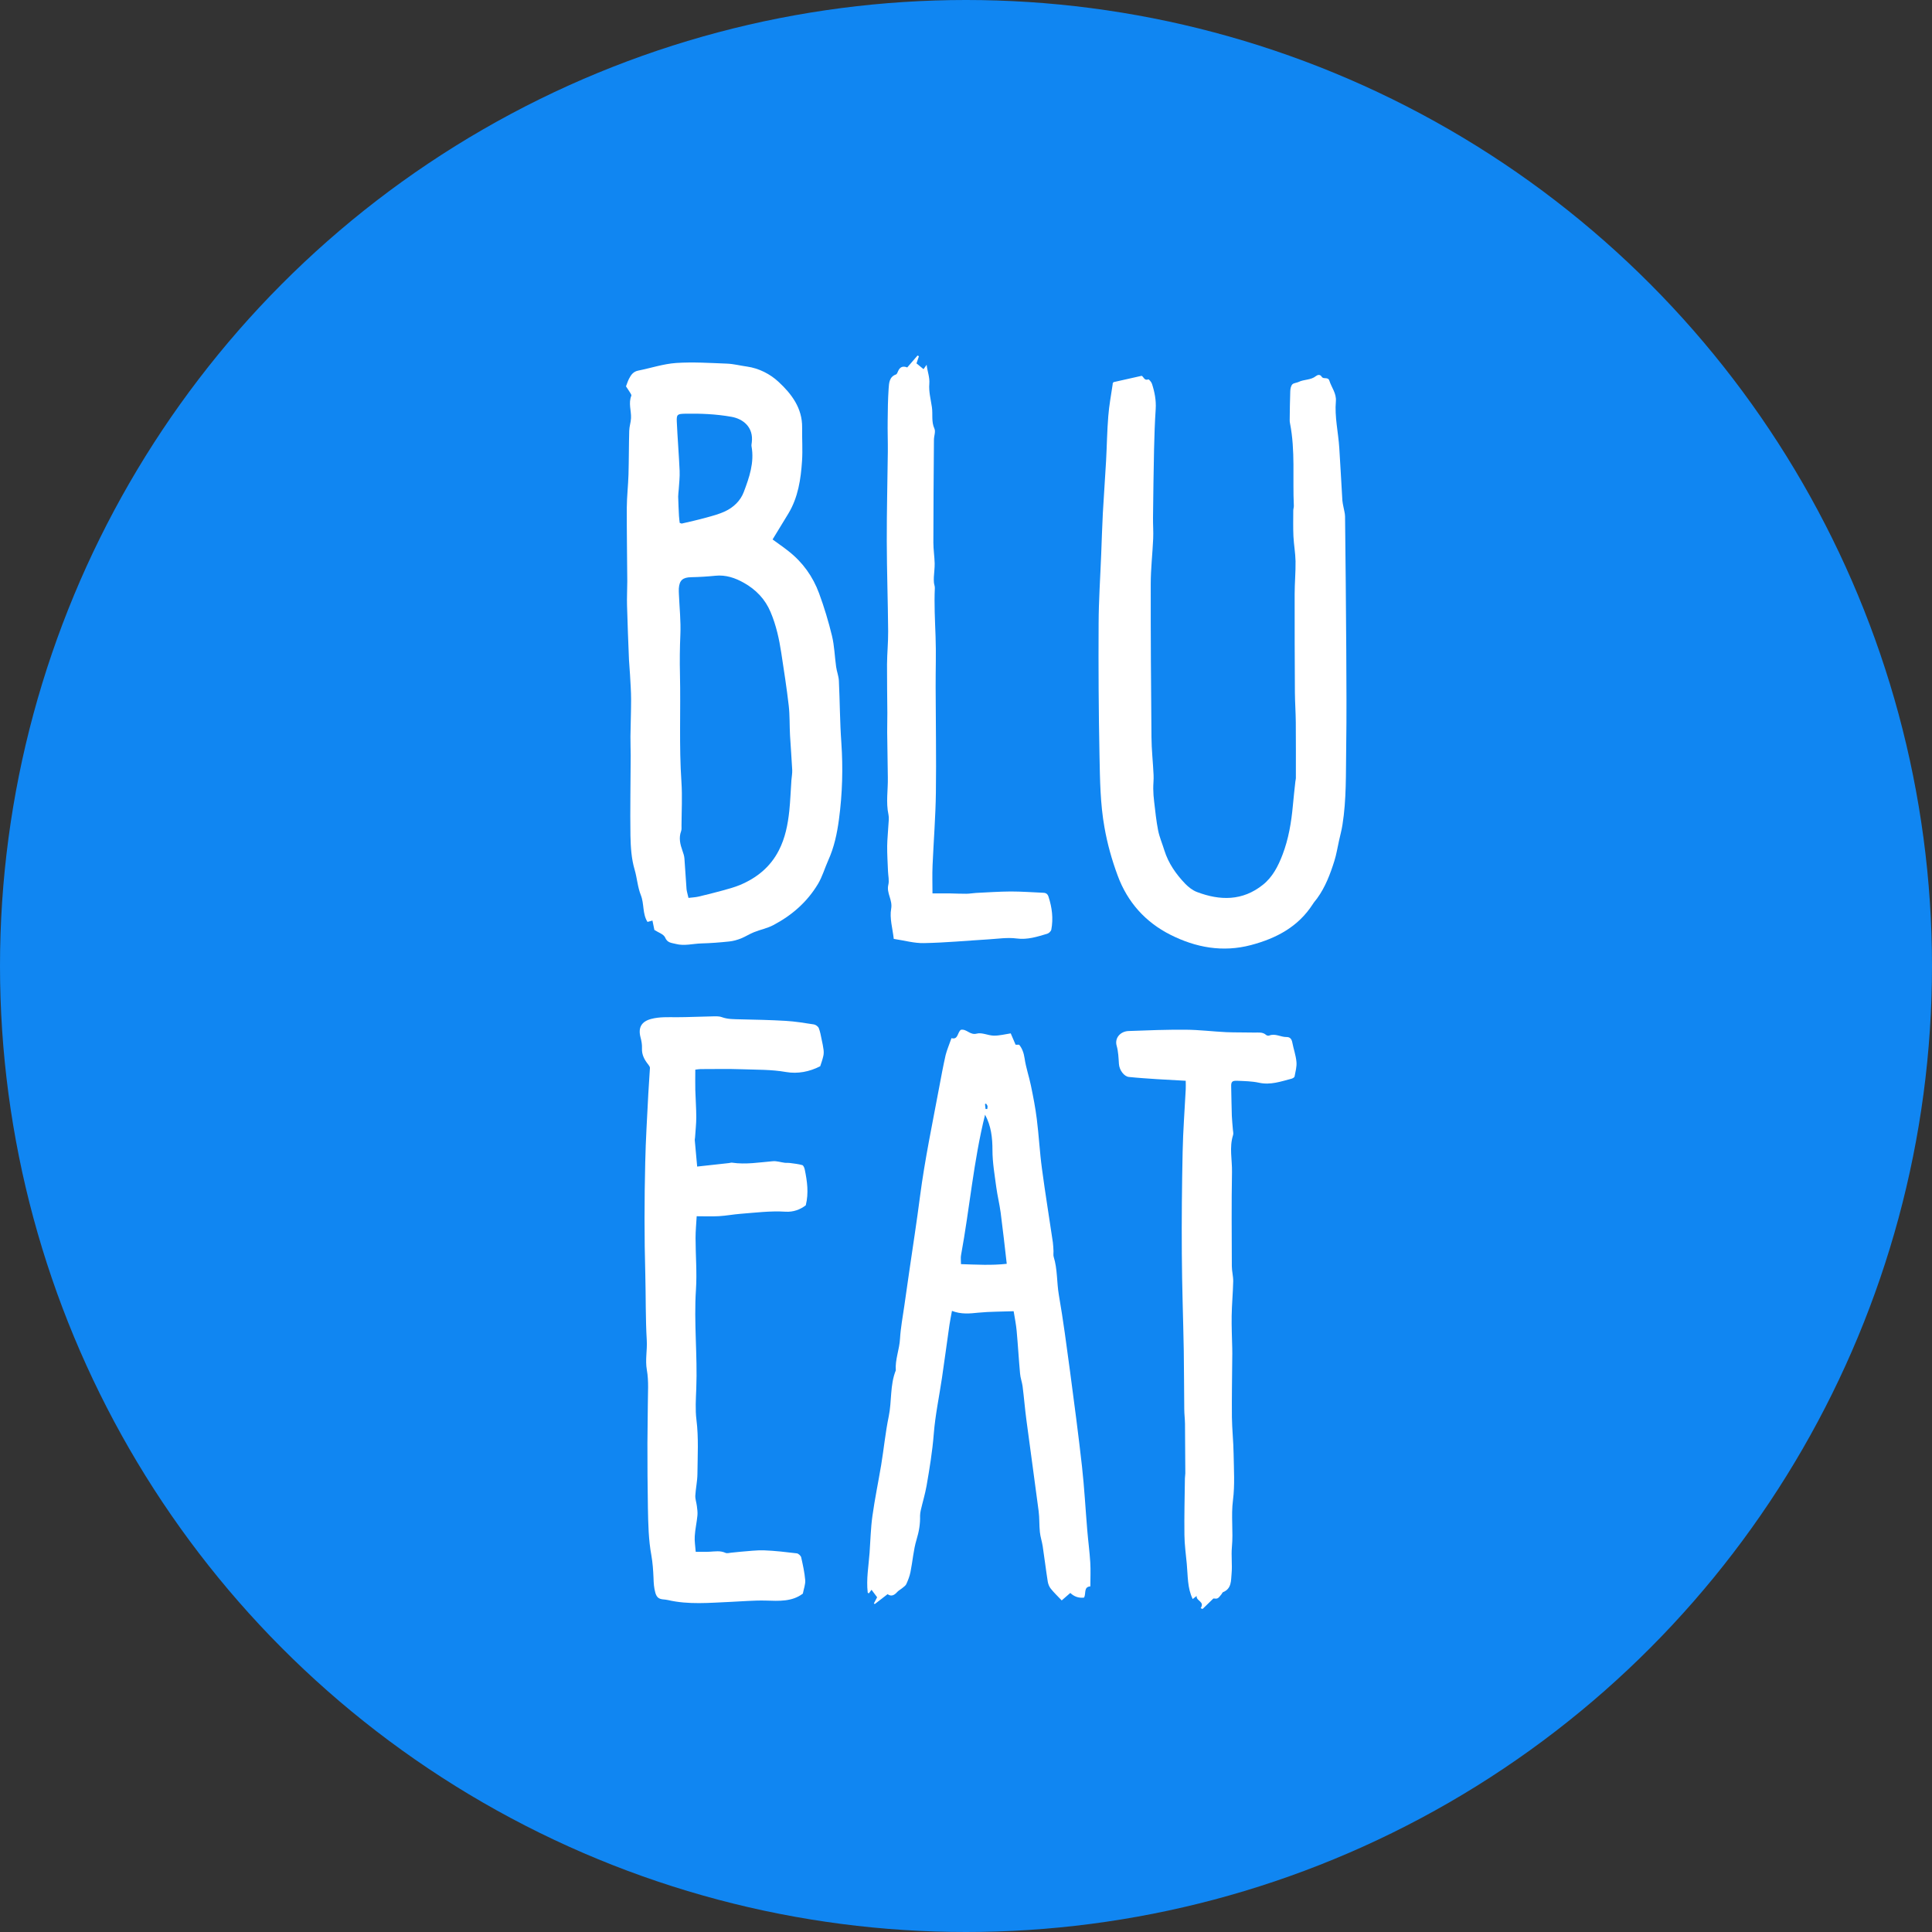
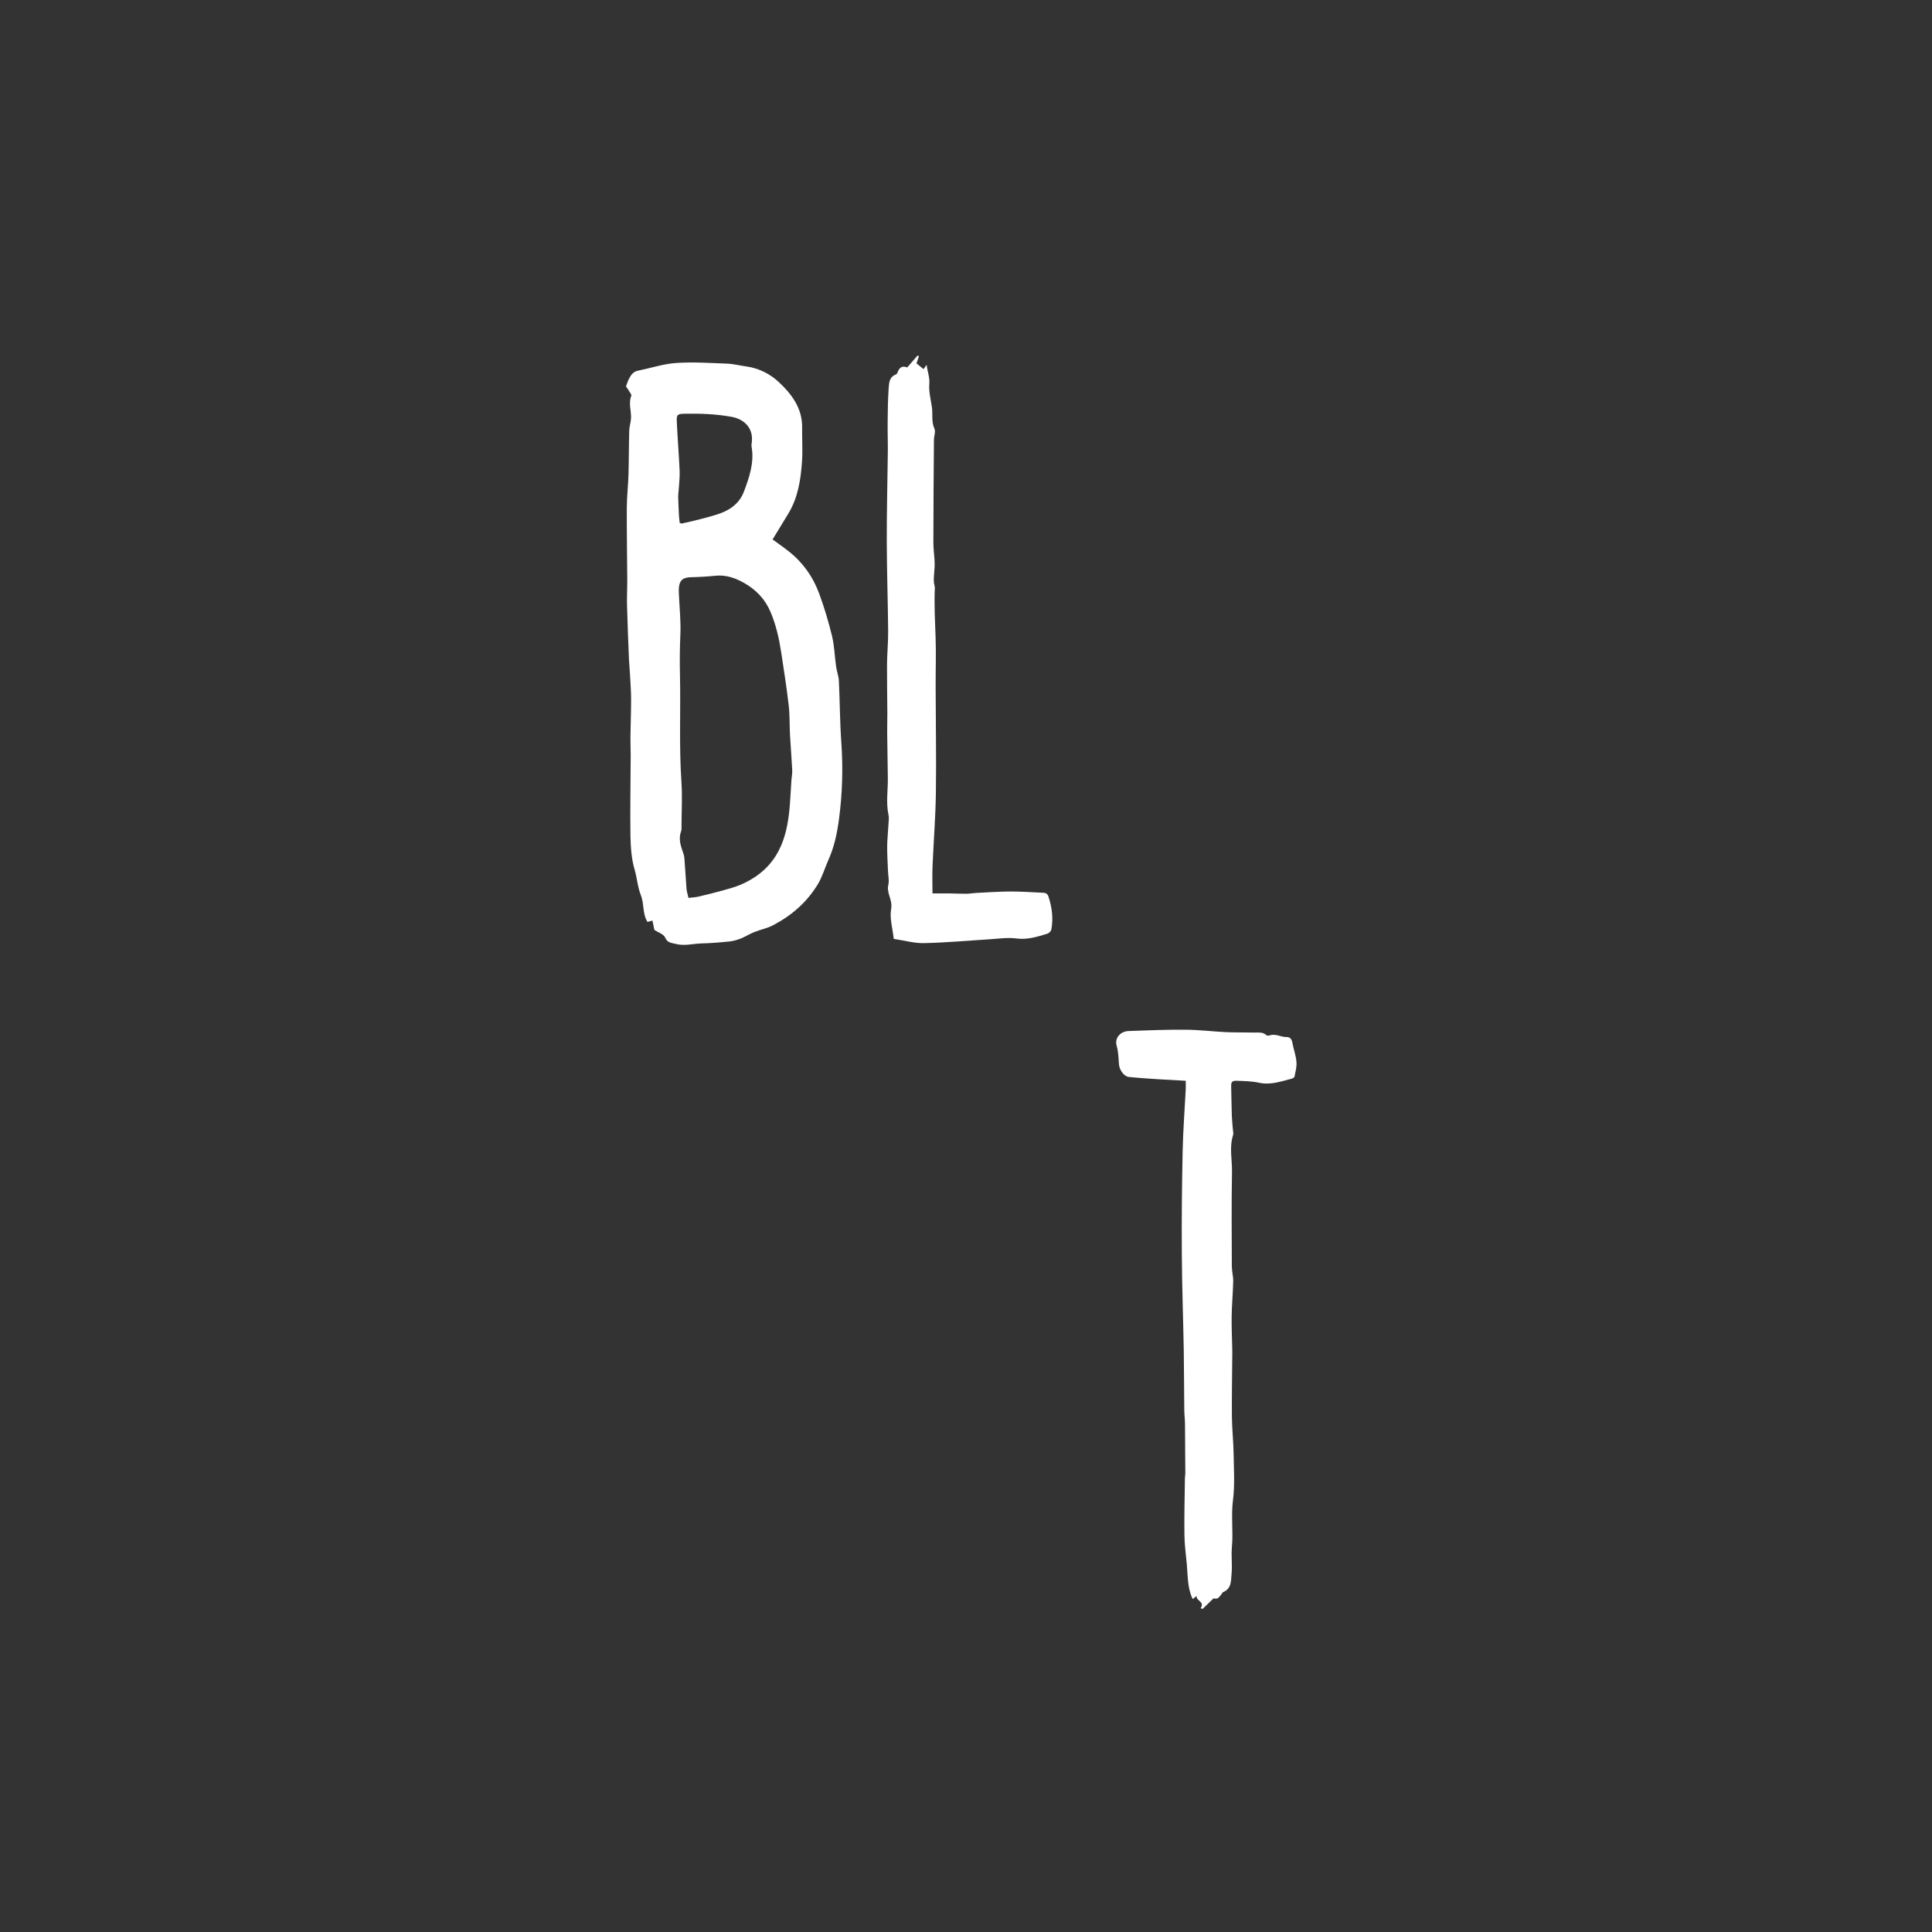
<svg xmlns="http://www.w3.org/2000/svg" version="1.1" id="Ebene_1" x="0px" y="0px" viewBox="0 0 2380.2 2380.2" style="enable-background:new 0 0 2380.2 2380.2;" xml:space="preserve">
  <rect x="0" y="0" width="2380.2" height="2380.2" fill="#333333" stroke="none" />
  <style type="text/css">
	.st0{fill:#1086F2;}
	.st1{fill:#FFFFFF;}
</style>
-   <circle class="st0" cx="1190.1" cy="1190.1" r="1190.1" />
  <g>
    <path id="B" class="st1" d="M806.2,1145.7c-0.7-3.5-1.5-7.3-2.4-11.6c-2.7,0.8-4.4,1.2-6.1,1.7c-6.4-10.1-3.9-22.3-8.2-33   c-4-10-4.6-21.1-7.7-31.6c-3.9-13.2-4.8-27.5-5.1-41.4c-0.5-32.9,0.2-65.8,0.3-98.8c0-8-0.4-15.9-0.3-23.9   c0.2-15.2,0.8-30.4,0.8-45.6c0-9.9-0.8-19.9-1.3-29.8c-0.3-6.3-1-12.5-1.3-18.8c-0.9-22.3-1.8-44.5-2.4-66.8   c-0.3-10,0.3-20,0.3-29.9c-0.2-30.3-0.7-60.6-0.6-90.9c0.1-13.6,1.7-27.2,2.1-40.8c0.5-17.9,0.4-35.9,0.9-53.8   c0.1-5.2,2-10.4,2.2-15.6c0.4-9.2-3.4-18.4,0.4-27.6c0.3-0.8-0.7-2.4-1.3-3.4c-1.7-2.8-3.6-5.5-5.3-8.1c1.3-3.3,2.2-6.4,3.7-9.3   c2.4-4.8,5.3-8.9,11.3-10.1c15.6-3.1,31-8.3,46.7-9.4c20.8-1.4,41.8,0,62.7,0.8c8.2,0.3,16.4,2.5,24.6,3.6   c14.9,2.1,28.5,9.2,38.8,18.7c16,14.8,29.6,32.4,29.2,56.6c-0.2,13.6,0.8,27.3-0.1,40.9c-1.5,22.6-4.8,45-16.9,65   c-6.3,10.4-12.7,20.8-19.4,31.8c6.5,4.8,13.3,9.4,19.7,14.5c17.5,13.7,30,31.3,37.6,51.9c6.3,17.1,11.6,34.7,15.9,52.4   c3,12.4,3.3,25.4,5.1,38.1c0.8,5.9,3.2,11.6,3.4,17.5c1.2,25.2,1.2,50.5,3,75.7c2.2,31.7,1.3,63.2-2.9,94.6   c-2.3,17.4-5.9,34.5-13.3,50.8c-4.3,9.6-7.1,19.8-12.6,29c-13.5,22.4-32.3,38.7-55.1,50.7c-7.4,3.9-16,5.5-23.8,8.7   c-5.5,2.2-10.5,5.5-16,7.7c-4.6,1.8-9.5,3.2-14.4,3.7c-11.4,1.2-22.9,2.1-34.4,2.4c-10.5,0.3-20.9,3.4-31.5,0.6   c-5.3-1.4-10.3-1.1-13.2-8.1C817.5,1150.8,810.6,1148.6,806.2,1145.7z M848.2,1106.2c4.8-0.6,8.4-0.7,11.9-1.5   c9.9-2.3,19.9-4.8,29.7-7.5c7.3-2,14.8-4,21.8-6.9c20.7-8.7,37.4-22.1,47.9-42.6c7.9-15.3,11.1-31.9,12.9-48.7   c1.3-12.5,1.7-25.1,2.6-37.7c0.3-4.3,1.2-8.5,1-12.7c-0.7-14.2-1.9-28.3-2.7-42.5c-0.7-12.3-0.2-24.7-1.6-36.8   c-2.5-21.8-5.9-43.4-9.2-65.1c-2.6-17.1-6.3-33.9-13.1-50c-6.7-16.1-18.2-27.9-33-36.2c-10.6-6-22.2-10-35-8.7   c-9.9,1-19.8,1.6-29.8,1.8c-10.4,0.2-14.6,3.7-15.3,13.9c-0.1,2.3,0,4.7,0.1,7c0.7,16.6,2.5,33.2,1.8,49.8   c-0.7,16.3-0.9,32.5-0.5,48.8c1,44.2-1.2,88.4,1.8,132.6c1.2,17.9,0.2,35.9,0.1,53.9c0,2.3,0.3,4.8-0.5,6.9   c-3.1,8.4-1.1,16.3,1.7,24.2c1.1,3.1,2.2,6.3,2.4,9.5c1,12.5,1.6,25.1,2.6,37.7C846.1,1098.4,847.2,1101.6,848.2,1106.2z    M837.4,644.2c1.4,0.4,2.1,0.9,2.6,0.8c9.9-2.3,19.8-4.5,29.6-7.2c8-2.2,16.1-4.3,23.6-7.8c10.5-4.9,19-13,23.1-23.8   c6.8-18,13.2-36.3,9.6-56.2c-0.3-1.6,0.1-3.3,0.3-5c2.3-18.5-10.4-28.9-25-31.5c-19.1-3.4-38.3-4.2-57.6-3.8c-9,0.2-10.2,1-9.8,9.7   c0.9,20.2,2.6,40.5,3.5,60.7c0.3,7.6-0.6,15.2-1.1,22.8c-0.2,3-0.7,5.9-0.7,8.9c0.2,8,0.6,16,1,23.9   C836.7,638.8,837.1,641.7,837.4,644.2z" />
    <path id="L" class="st1" d="M1101.1,1156.7c-1.4-12.8-5.3-25.5-3.2-37.1c2-11-6-19.2-3.5-29.5c1.3-5.3-0.2-11.2-0.4-16.9   c-0.4-10.3-1.1-20.6-1-30.9c0.1-8.6,1.1-17.1,1.5-25.7c0.2-4.3,1-8.8,0.1-12.9c-3.3-15.2-0.5-30.5-0.8-45.7   c-0.3-18.6-0.6-37.2-0.8-55.9c-0.1-7.9,0.3-15.8,0.2-23.7c-0.1-19.9-0.5-39.8-0.4-59.8c0.1-13.6,1.5-27.2,1.4-40.8   c-0.3-36.9-1.6-73.8-1.7-110.8c-0.1-36.9,0.9-73.8,1.3-110.8c0.1-12.6-0.4-25.2-0.2-37.8c0.1-13.3,0.3-26.5,1.2-39.8   c0.5-6.7,0.7-14.3,9.1-17.3c1.2-0.4,1.9-2.7,2.6-4.2c2.3-5.2,6.1-6.5,11.2-4.4c4.2-4.9,8.4-9.8,12.7-14.7c0.6,0.3,1.1,0.6,1.7,0.9   c-1,3-2.1,6.1-3,8.8c3,2.4,5.6,4.5,8.7,7.1c0.9-1.3,2.1-3,3.8-5.4c0.9,8.2,4,15.2,3.3,23.6c-0.8,9.4,1.8,19.1,3.2,28.6   c1.3,8.8-0.9,17.8,3.1,26.5c1.7,3.7-0.6,9.1-0.6,13.7c-0.3,42.2-0.7,84.5-0.7,126.7c0,8.5,1.4,17,1.6,25.6c0.1,5.6-0.7,11.2-1,16.8   c-0.1,2.3-0.1,4.6,0.1,6.8c0.2,2.3,1.2,4.5,1.1,6.8c-0.9,19.9,0.2,39.7,0.9,59.5c0.8,20.9,0,41.9,0.1,62.9   c0.1,43.2,0.9,86.5,0.3,129.7c-0.4,29.9-2.8,59.7-4.1,89.6c-0.5,11.5-0.1,23.1-0.1,34.5c7.1,0,14.5-0.1,22,0   c6.6,0.1,13.2,0.5,19.7,0.4c3.9,0,7.9-0.8,11.8-1c14.2-0.7,28.5-1.7,42.7-1.8c13.5,0,27,1,40.4,1.6c3.5,0.1,5.4,1.7,6.4,5   c4.3,13.2,6,26.7,3.4,40.4c-0.4,2-3,4.5-5.1,5.1c-12.2,3.6-24.1,7.6-37.7,5.8c-11.3-1.5-23.1,0.4-34.7,1.1   c-26.4,1.6-52.8,4.1-79.3,4.6C1126.5,1162.2,1114.4,1158.7,1101.1,1156.7z" />
-     <path id="U" class="st1" d="M1371.8,470.8c11.8-2.6,22.9-5.1,34.7-7.8c2.4,0.9,3.2,6.4,8.2,4.4c0.7-0.3,3.8,3.2,4.5,5.4   c3.3,10.1,5.3,20.4,4.6,31.3c-1.1,16.2-1.6,32.5-2,48.8c-0.6,28.3-1,56.6-1.3,84.9c-0.1,8.6,0.6,17.3,0.2,25.9   c-0.8,18.6-3,37.1-3,55.6c-0.1,62.9,0.3,125.8,0.9,188.8c0.1,15.6,1.9,31.2,2.6,46.8c0.3,5.6-0.5,11.2-0.4,16.9   c0.1,5.3,0.4,10.6,1.1,15.8c1.4,11.9,2.6,23.8,4.9,35.5c1.7,8.4,5.2,16.4,7.7,24.6c5,15.9,14.3,29.2,25.7,41.1   c4.1,4.2,9.2,8.2,14.6,10.2c28.3,10.7,56,11.1,81-8.9c12.1-9.6,18.9-23.1,24.3-37.2c7.4-19.4,10.8-39.7,12.7-60.4   c0.9-9.9,2-19.9,3.1-29.8c0.1-1.3,0.6-2.6,0.6-4c0-22.9,0.1-45.9-0.1-68.8c-0.1-12.3-1-24.6-1.1-36.9c-0.2-40.3-0.4-80.6-0.3-120.9   c0-13.6,1.3-27.2,1.1-40.7c-0.2-10.2-2.1-20.4-2.6-30.6c-0.5-10.6-0.2-21.2-0.2-31.8c0-2,0.8-4,0.7-5.9   c-1.6-33.8,1.9-67.9-4.7-101.5c-0.3-1.3-0.4-2.6-0.4-4c0.2-11.9,0.2-23.7,0.7-35.6c0.1-2.9,0.7-6.4,2.5-8.4c1.6-1.8,5.2-1.8,7.7-3   c6.8-3.4,15.1-2.1,21.5-7.3c1.9-1.5,5.1-2.4,7,0.8c2.1,3.7,7.8-0.4,9.5,5c2.7,8.4,8.8,15.5,8,25.2c-1.7,19.4,3,38.4,4.2,57.6   c1.4,21.6,2.5,43.1,3.8,64.7c0.2,2.6,0.8,5.2,1.3,7.8c0.7,3.9,1.9,7.8,2,11.7c0.6,54.9,1.2,109.8,1.5,164.8   c0.2,40.2,0.5,80.5-0.1,120.7c-0.5,31.6,0.4,63.3-4.6,94.6c-1,6.5-2.8,13-4.2,19.4c-1.9,8.4-3.2,17-5.8,25.2   c-5.1,16.2-11.1,32.1-21.2,46c-1.8,2.4-3.8,4.6-5.4,7.2c-18,27.9-44.8,42-76,50.3c-35.1,9.3-68.3,3-99.4-12.7   c-30.6-15.4-52.8-40-64.9-72.8c-7.2-19.4-12.7-39-16.3-59.5c-5.2-29-5.5-58.3-6.1-87.5c-1.1-54.6-1.4-109.2-1.1-163.8   c0.1-28.6,2.1-57.2,3.2-85.8c0.7-16.6,1.1-33.3,2-49.9c1.2-21.6,2.8-43.1,4-64.7c1-18.3,1.2-36.6,2.7-54.8   c1-13.2,3.5-26.2,5.4-39.3C1370.5,472.4,1371.5,471.3,1371.8,470.8z" />
-     <path id="E" class="st1" d="M1010.5,1313.6c-13.3,6.8-27.7,9.6-42.2,7.1c-18.1-3.2-36.2-2.7-54.3-3.4c-16.9-0.6-33.9-0.2-50.9-0.2   c-1.9,0-3.9,0.4-6.5,0.7c0,8.5-0.2,16.6,0,24.8c0.3,11.3,1.2,22.6,1.2,33.9c0,8.3-1,16.5-1.5,24.8c-0.1,1.3-0.5,2.7-0.3,4   c0.9,10.2,1.8,20.4,2.9,31.9c13.2-1.5,26.1-2.9,39.1-4.3c1.3-0.1,2.7-0.7,3.9-0.5c16.9,2.5,33.6-0.4,50.3-1.8   c4.7-0.4,9.6,1.3,14.4,1.9c2.2,0.3,4.4,0,6.6,0.3c5.1,0.7,10.3,1.2,15.2,2.6c1.5,0.4,2.7,3.6,3.1,5.7c2.9,14.2,5,28.5,1.2,43.8   c-6.8,5.3-15.4,8.5-25,7.9c-18.6-1.2-37,1.2-55.4,2.6c-8.9,0.7-17.7,2.4-26.6,2.9c-8.8,0.5-17.7,0.1-27.4,0.1   c-0.5,9-1.4,17.9-1.4,26.7c0,21.3,1.9,42.6,0.5,63.7c-2.7,40.6,2,81.1,0.4,121.6c-0.5,12.9-1.4,26.1,0.2,38.8   c2.8,22.3,1.4,44.5,1.2,66.8c-0.1,8.9-2.1,17.7-2.6,26.6c-0.2,4.2,1.4,8.4,1.9,12.7c0.5,3.9,1.1,7.9,0.7,11.8   c-0.8,8.5-2.8,16.9-3.3,25.5c-0.4,6.1,0.7,12.3,1.2,19.2c6.6,0,11.9,0.2,17.1-0.1c6.6-0.3,13.1-1.6,19.6,1.4c1.9,0.9,4.6,0,6.9-0.2   c4-0.3,7.9-0.9,11.9-1.2c9.6-0.7,19.2-2,28.7-1.7c13.5,0.5,26.9,2.1,40.3,3.7c2,0.2,4.9,2.9,5.4,4.8c2.1,9.3,4.2,18.7,5,28.2   c0.4,5.2-1.8,10.6-2.9,16.6c-13.3,10.1-29.3,9.1-45.6,8.6c-14.5-0.4-29,1-43.5,1.6c-25.8,1.1-51.7,3.7-77.3-2.3   c-1.9-0.4-3.9-0.6-5.9-0.8c-5-0.5-7.7-2.3-9.4-8c-1.8-6.3-2.1-12.2-2.3-18.5c-0.4-9.2-1-18.5-2.6-27.5c-3.6-19.4-3.9-39-4.3-58.5   c-0.5-26.6-0.6-53.2-0.6-79.9c0-15.8,0.5-31.7,0.5-47.5c0-14.2,1.3-28.8-1.2-42.7c-2.2-12.4,0.6-24.2-0.1-36.4   c-1.6-26.9-1.1-53.8-1.8-80.8c-1.3-46.2-1.2-92.3-0.1-138.5c0.6-28.2,2.4-56.4,3.8-84.7c0.5-10.6,1.5-21.1,2-31.7   c0.1-1.3-1.1-2.9-2-4.1c-4.7-5.9-8.2-12-7.8-20.1c0.2-4.5-0.6-9.1-1.8-13.5c-3.2-12.2,1.3-19.6,13.2-22.7   c10.4-2.7,20.8-2.1,31.4-2.1c14.2,0,28.5-0.8,42.7-1c4.3-0.1,8.9-0.5,12.8,0.9c7.4,2.7,15,2.5,22.6,2.7c18.8,0.4,37.6,0.8,56.3,1.9   c11.6,0.7,23.2,2.6,34.7,4.4c2.2,0.4,5.1,2.5,5.9,4.5c1.8,4.5,2.6,9.5,3.6,14.3c0.9,4.1,1.8,8.3,2.3,12.4c0.3,2.5,0.3,5.2-0.3,7.7   C1013.3,1305.6,1011.8,1309.6,1010.5,1313.6z" />
-     <path id="A" class="st1" d="M1172.2,1279c8.4,2.3,7.2-7.2,11.6-10.3c7.1-1.4,11.3,7,19.6,4.7c6.3-1.7,13.9,2.4,21,2.5   c6.8,0.1,13.6-1.7,20.8-2.8c2,4.6,3.9,9,6,14c0.7,0,2.1,0,4.4,0c3.6,4.4,5.7,10,6.7,16.8c1.6,11.3,5.5,22.3,7.8,33.6   c2.8,13.6,5.5,27.2,7.2,41c2.6,20.4,3.6,41.1,6.4,61.5c4,30.2,9,60.4,13.4,90.5c0.5,3.6,0.6,7.3,0.8,10.9c0.1,2.3-0.4,4.8,0.2,6.9   c4.8,15.3,3.7,31.4,6.4,47.1c5.4,31.1,9.5,62.4,13.7,93.6c5.2,39.2,10.4,78.4,14.8,117.7c2.9,26.1,4.3,52.4,6.5,78.6   c1.1,13.2,2.9,26.4,3.7,39.6c0.6,9.6,0.1,19.2,0.1,29.5c-8.5,0.6-5.1,8.7-7.7,13.8c-6.8,0.9-12.5-1.4-17-5.7   c-3.7,3.2-7,6.1-10.6,9.2c-4.7-5-9.4-9.4-13.4-14.4c-2-2.4-3.3-5.8-3.8-8.9c-2.3-14.4-4-29-6.2-43.4c-0.9-5.9-2.9-11.6-3.5-17.6   c-0.9-8.5-0.4-17.2-1.5-25.6c-4.8-37.2-10.1-74.4-15-111.7c-1.9-14.1-3-28.3-4.8-42.3c-0.7-5.2-2.7-10.3-3.1-15.6   c-1.6-17.5-2.6-35.1-4.2-52.6c-0.7-7.8-2.3-15.6-3.7-24.2c-15.2,0.6-29.4,0.4-43.5,1.8c-10.7,1.1-21.1,2.2-32.5-2.2   c-1.2,6.5-2.3,11.9-3.1,17.3c-3.1,21.7-6,43.5-9.2,65.2c-3.4,23-8.3,45.9-10.1,69c-1.7,21.6-5.2,42.9-8.9,64.1   c-1.8,10.1-4.8,19.9-7.1,29.9c-0.5,2.2-0.9,4.6-0.9,6.9c0.3,10-1.3,19.5-4.3,29.3c-3.9,12.9-4.8,26.7-7.5,40c-1,5.1-3,10.2-5.2,15   c-1,2.1-3.5,3.5-5.4,5.2c-2,1.6-4.4,2.8-6,4.7c-3.6,4-7.4,5.5-11.6,2.4c-5.5,4.3-10.7,8.3-15.8,12.2c-0.4-0.3-0.8-0.6-1.1-0.8   c1.3-2.4,2.6-4.8,4-7.6c-2.1-2.8-4.3-5.7-6.9-9.2c-1.3,1.7-2.3,3-3.3,4.4c-0.5-0.3-1.4-0.6-1.4-1c-1.9-16.5,1.1-32.7,2.3-49   c1.1-15.1,1.4-30.4,3.5-45.3c2.9-21.1,7.3-41.9,10.8-62.9c3.3-19.9,5.2-40.1,9.3-59.8c3.9-18.8,1.4-38.5,8.7-56.7   c-1-13.3,4.5-25.8,5.2-39c0.8-13.6,3.4-27,5.3-40.5c2-14.2,4-28.3,6.1-42.5c4.5-30.9,9.3-61.8,13.3-92.8   c5.9-44.9,15.2-89.2,23.5-133.6c2.5-13.4,5-26.8,8-40.1C1166.7,1293.2,1169.5,1286.8,1172.2,1279z M1213.6,1373.3   c-14.2,56.9-19,115.5-29.6,173c-0.6,3.1-0.1,6.5-0.1,11.1c19.4,0.6,37.6,1.7,56.4-0.4c-2.5-21.8-4.8-42.5-7.5-63.1   c-1.4-10.5-4-20.8-5.4-31.3c-2-15.2-4.7-30.4-4.7-45.6C1222.7,1401.7,1221.1,1387.2,1213.6,1373.3z M1214.2,1366.3   c0.7,0,1.4,0,2.1,0c0.1-1.2,0.5-2.5,0.3-3.6s-1.2-2.1-1.8-3.1c-0.4,0.2-0.9,0.4-1.3,0.6C1213.7,1362.2,1214,1364.2,1214.2,1366.3z" />
    <path id="T" class="st1" d="M1494.9,1969.3c-5.3,5.2-9.3,9-13.3,12.9c-0.8-0.3-1.6-0.6-2.4-0.9c5.4-8.4-5.5-8.5-5-15.1   c-2.3,1.8-3.6,2.8-4.8,3.8c-6.7-13.7-5.9-28.7-7.3-43.3c-1.1-11.9-2.8-23.8-2.9-35.7c-0.3-23.3,0.3-46.5,0.6-69.8c0-2,0.5-4,0.5-6   c-0.1-20.5-0.2-41-0.4-61.5c-0.1-6-0.9-11.9-0.9-17.9c-0.3-23.8-0.2-47.7-0.6-71.5c-0.7-39.9-2.2-79.8-2.4-119.7   c-0.3-41.9,0.1-83.9,1-125.8c0.5-25.6,2.5-51.1,3.8-76.7c0.2-3.2,0-6.5,0-10.6c-12.4-0.7-23.9-1.3-35.4-2   c-11.5-0.8-23.1-1.5-34.6-2.7c-5.9-0.6-11.8-8.3-12.3-16.1c-0.5-7.5-0.7-14.9-2.8-22.4c-2.7-9.4,4.5-17.7,14.7-18.1   c23.5-0.9,47.1-1.8,70.6-1.6c16.5,0.1,33,2.2,49.6,3c11.6,0.5,23.3,0.2,34.9,0.5c4.9,0.1,10-0.9,14.3,2.9c0.8,0.8,2.8,1.2,3.8,0.8   c7.5-3,14.2,1.9,21.3,1.8c4.2-0.1,6.4,2.3,7.2,6.7c1.5,8,4.4,15.8,5.1,23.9c0.6,5.9-1.2,12-2.3,18c-0.2,1.2-2.4,2.4-3.9,2.8   c-13.1,3.4-25.8,8-39.9,4.9c-8.7-1.9-17.8-2-26.7-2.4c-6.5-0.3-7.8,1.3-7.6,7.3c0.3,12,0.4,23.9,0.8,35.9   c0.2,5.6,0.9,11.2,1.3,16.9c0.2,2.3,0.9,4.9,0.2,6.9c-4.8,15.1-1,30.4-1.3,45.5c-0.7,38.6-0.3,77.2-0.2,115.8   c0,6.2,1.8,12.5,1.7,18.7c-0.3,14.3-1.7,28.5-1.9,42.7c-0.2,13.2,0.4,26.5,0.7,39.8c0.1,4.3,0.1,8.6,0,13   c-0.2,24-0.6,47.9-0.4,71.9c0.2,15.2,1.9,30.3,2.1,45.5c0.3,19,1.6,38.2-0.8,56.9c-2.5,19.3,0.5,38.4-1.3,57.6   c-1,10.8,0.6,21.9-0.4,32.8c-0.8,8.4,0.2,18.5-10.5,22.8c-0.8,0.3-1.2,1.6-1.8,2.4C1500.3,1969.8,1500.3,1969.8,1494.9,1969.3z" />
  </g>
</svg>